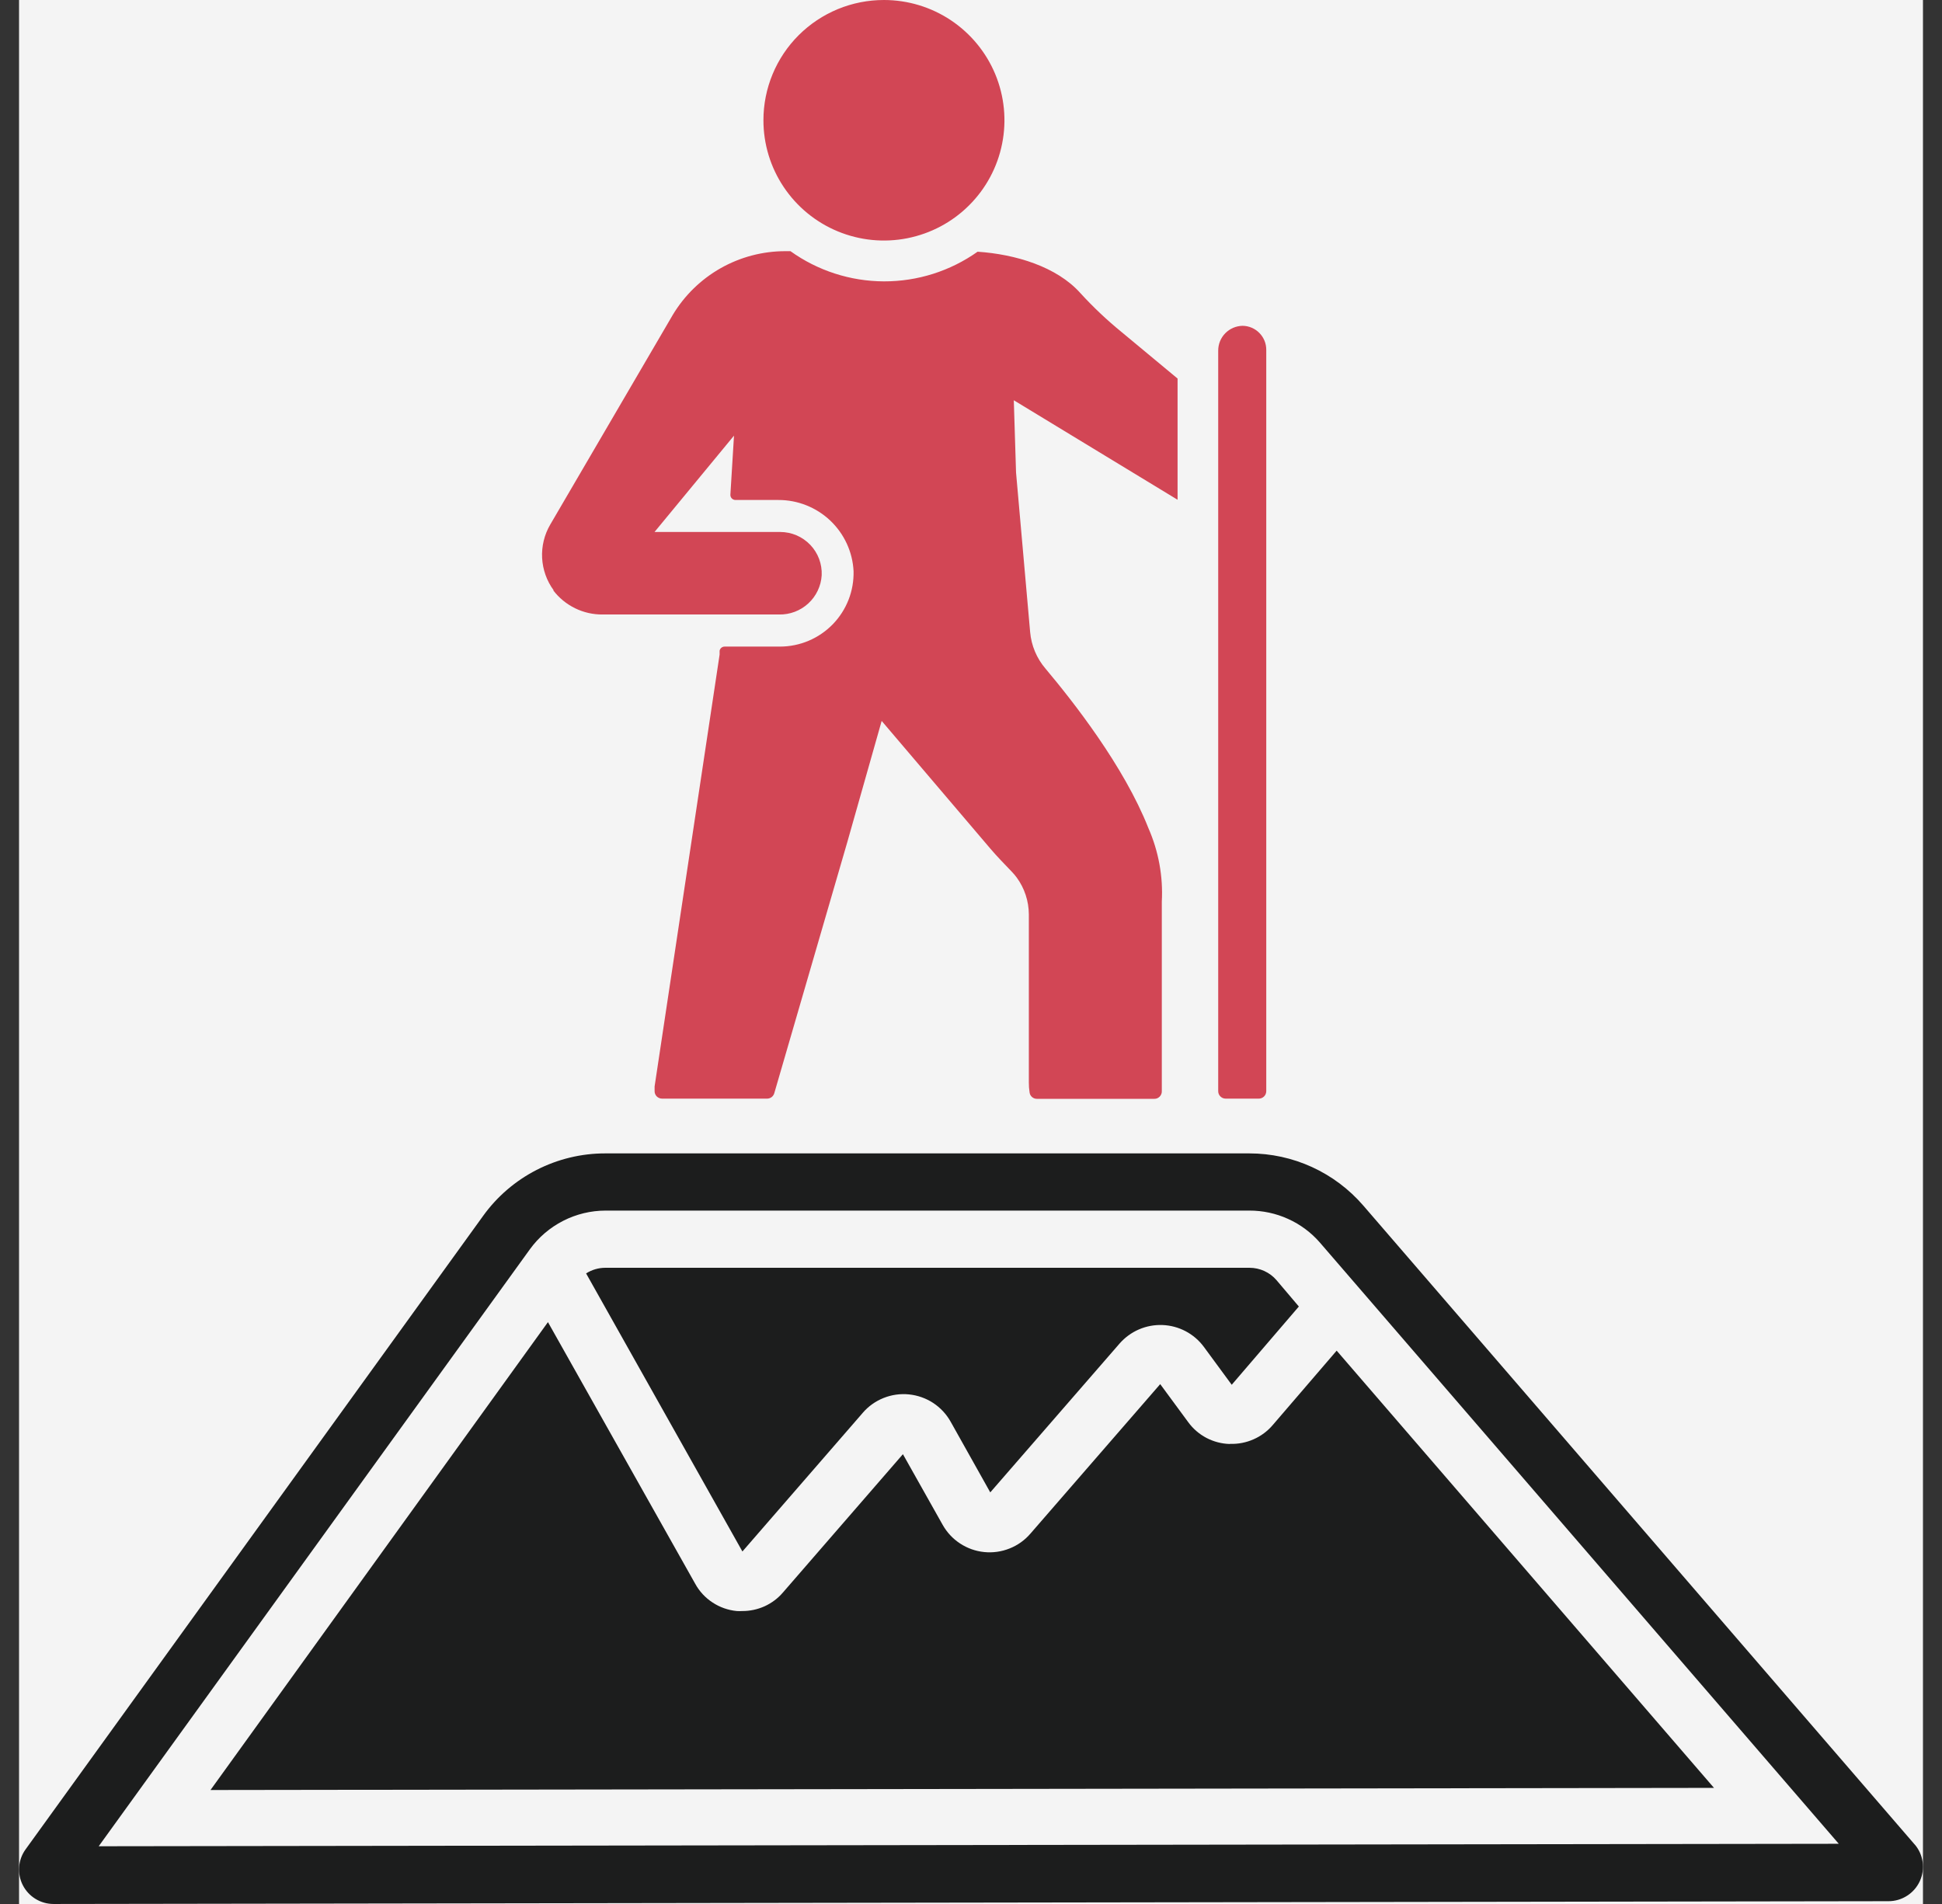
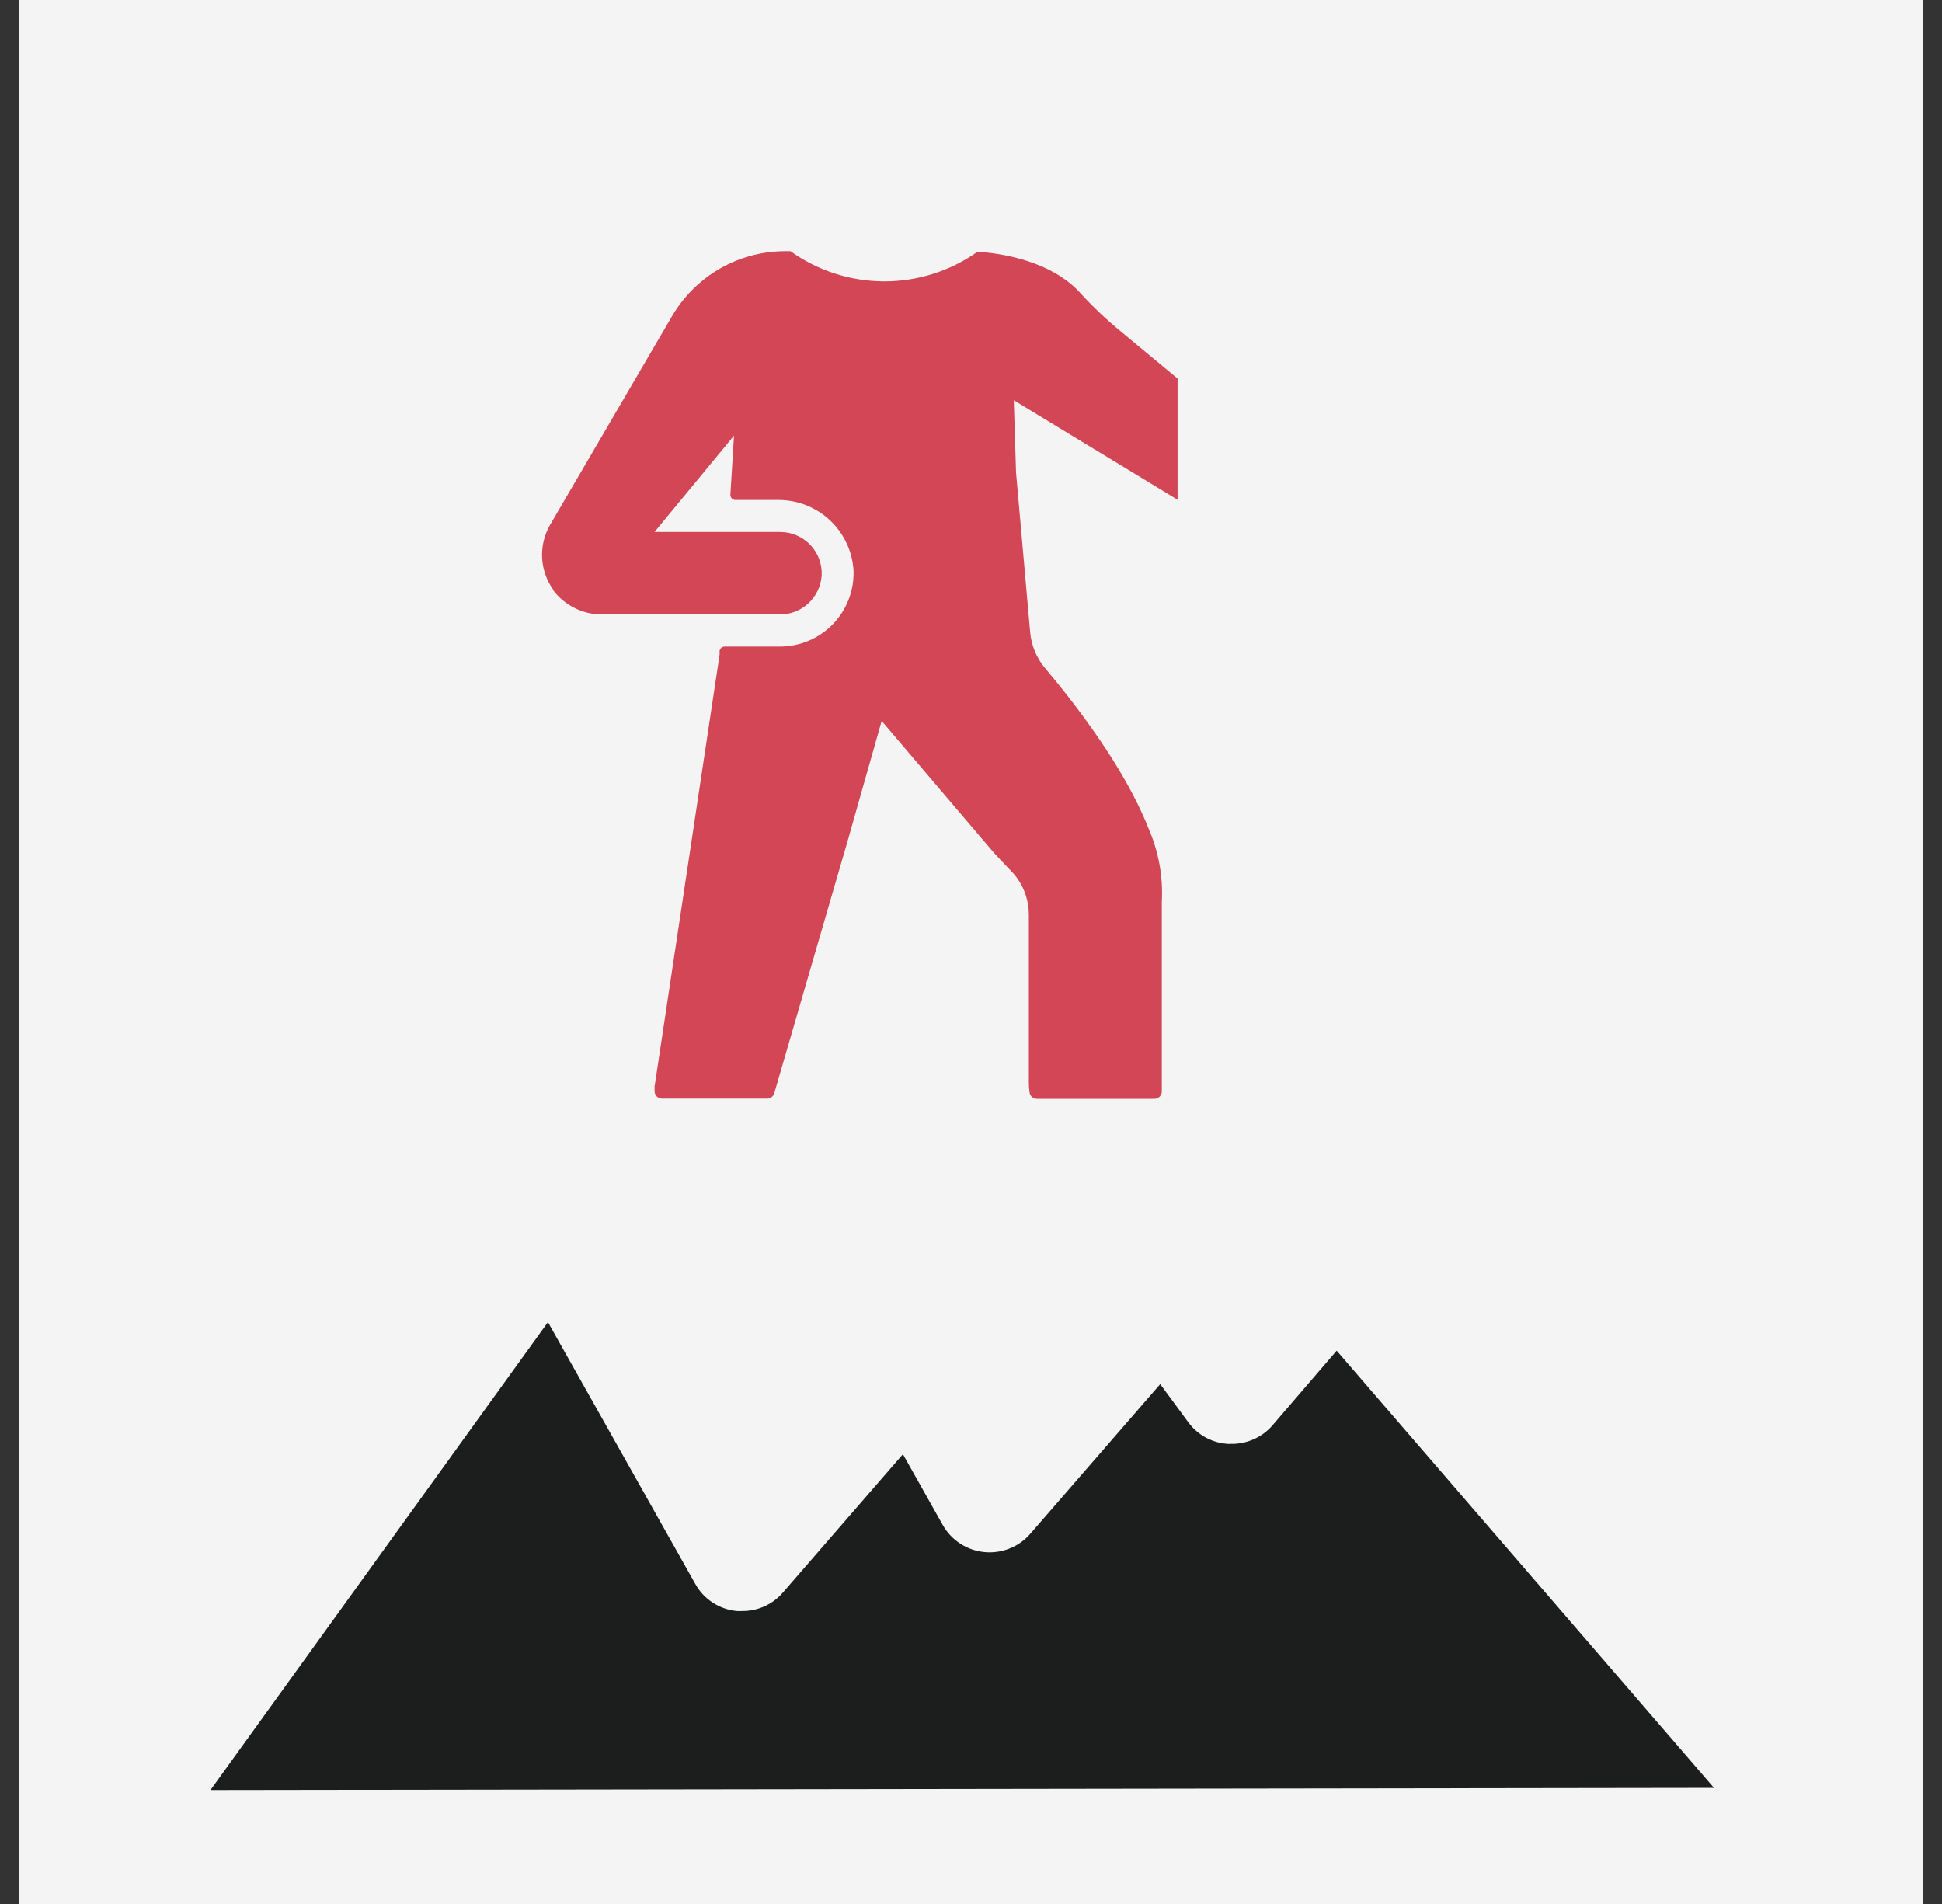
<svg xmlns="http://www.w3.org/2000/svg" width="51" height="50" viewBox="0 0 51 50" fill="none">
  <rect x="0" y="0" width="51" height="50" fill="#333333" stroke="none" />
  <rect x="0.5" width="50" height="50" fill="#F4F4F4" />
-   <path d="M20.049 3.155C20.048 3.78 20.233 4.391 20.581 4.911C20.928 5.43 21.422 5.836 22 6.075C22.579 6.315 23.215 6.378 23.829 6.256C24.443 6.134 25.008 5.834 25.45 5.392C25.893 4.951 26.195 4.388 26.317 3.775C26.44 3.163 26.377 2.527 26.138 1.95C25.898 1.373 25.493 0.88 24.972 0.532C24.452 0.185 23.84 1.47996e-06 23.213 1.23576e-06C22.798 -0 22.387 0.081 22.003 0.239C21.619 0.398 21.27 0.63 20.976 0.923C20.682 1.216 20.449 1.564 20.29 1.947C20.131 2.33 20.049 2.741 20.049 3.155Z" fill="#D24655" />
  <path d="M14.527 15.5C14.679 15.701 14.876 15.862 15.102 15.973C15.328 16.084 15.577 16.14 15.829 16.137H20.46C20.744 16.143 21.018 16.039 21.227 15.847C21.436 15.655 21.562 15.389 21.579 15.107C21.585 14.96 21.562 14.814 21.511 14.677C21.459 14.539 21.38 14.414 21.279 14.308C21.177 14.202 21.055 14.117 20.921 14.059C20.786 14.001 20.64 13.971 20.493 13.97H17.189L19.276 11.44L19.181 12.993C19.18 13.028 19.193 13.062 19.217 13.088C19.241 13.113 19.274 13.128 19.31 13.13H20.443C20.949 13.129 21.436 13.323 21.803 13.67C22.171 14.018 22.39 14.493 22.416 14.998C22.422 15.255 22.378 15.511 22.284 15.751C22.19 15.991 22.049 16.209 21.87 16.394C21.69 16.578 21.475 16.726 21.238 16.826C21.001 16.927 20.746 16.979 20.488 16.98H19.03C18.998 16.98 18.968 16.991 18.944 17.011C18.92 17.031 18.904 17.058 18.898 17.089V17.19L17.191 28.53C17.191 28.566 17.191 28.605 17.191 28.641C17.189 28.668 17.193 28.695 17.202 28.721C17.211 28.747 17.226 28.77 17.244 28.79C17.263 28.809 17.286 28.825 17.311 28.835C17.336 28.846 17.363 28.851 17.39 28.851H20.144C20.187 28.851 20.229 28.837 20.263 28.812C20.297 28.786 20.322 28.75 20.334 28.708L22.251 22.116L23.154 18.932L26.006 22.283C26.182 22.49 26.373 22.685 26.566 22.886C26.615 22.937 26.661 22.991 26.703 23.048C26.907 23.328 27.017 23.665 27.019 24.012V28.426C27.018 28.515 27.025 28.604 27.039 28.692C27.045 28.738 27.069 28.781 27.105 28.811C27.141 28.841 27.187 28.858 27.235 28.856H30.313C30.338 28.857 30.364 28.852 30.388 28.843C30.412 28.833 30.433 28.819 30.452 28.801C30.47 28.783 30.485 28.762 30.495 28.738C30.506 28.715 30.511 28.689 30.511 28.664V23.679C30.547 23.017 30.426 22.355 30.159 21.747C29.515 20.116 28.183 18.424 27.456 17.558C27.225 17.288 27.084 16.952 27.053 16.598L26.683 12.409L26.624 10.511L30.925 13.124V9.941L29.456 8.721C29.072 8.408 28.711 8.067 28.376 7.701C27.752 7 26.664 6.677 25.673 6.61C24.955 7.119 24.095 7.391 23.214 7.389C22.333 7.386 21.475 7.109 20.759 6.596H20.628C20.031 6.595 19.445 6.749 18.925 7.043C18.407 7.337 17.973 7.76 17.667 8.271L14.449 13.778C14.294 14.043 14.221 14.348 14.237 14.654C14.254 14.961 14.359 15.256 14.541 15.503L14.527 15.5Z" fill="#D24655" />
-   <path d="M31.992 9.209V28.655C31.992 28.681 31.997 28.707 32.007 28.731C32.017 28.755 32.032 28.776 32.05 28.794C32.069 28.812 32.09 28.827 32.115 28.837C32.139 28.846 32.164 28.851 32.19 28.851H32.806H33.047C33.073 28.852 33.1 28.848 33.125 28.839C33.15 28.83 33.173 28.816 33.193 28.797C33.212 28.779 33.227 28.757 33.238 28.733C33.248 28.708 33.254 28.682 33.254 28.655V9.187C33.255 9.021 33.19 8.862 33.073 8.744C32.957 8.625 32.798 8.558 32.633 8.556C32.461 8.559 32.298 8.629 32.178 8.751C32.058 8.873 31.991 9.038 31.992 9.209Z" fill="#D24655" />
-   <path d="M2.584 48.495L13.917 32.805C14.145 32.491 14.444 32.236 14.789 32.06C15.134 31.884 15.516 31.791 15.904 31.791H32.809C33.16 31.79 33.507 31.864 33.826 32.009C34.146 32.153 34.431 32.365 34.661 32.629L48.289 48.419L2.584 48.484V48.495ZM50.281 48.436L35.803 31.66C35.432 31.23 34.973 30.885 34.456 30.648C33.939 30.411 33.377 30.289 32.809 30.289H15.896C15.269 30.288 14.652 30.437 14.094 30.722C13.537 31.007 13.055 31.42 12.689 31.928L0.67 48.568C0.573 48.703 0.515 48.862 0.503 49.028C0.49 49.194 0.524 49.36 0.6 49.508C0.676 49.656 0.791 49.78 0.934 49.867C1.076 49.954 1.239 50 1.406 50L49.596 49.927C49.769 49.927 49.938 49.877 50.084 49.783C50.23 49.69 50.346 49.556 50.418 49.399C50.49 49.242 50.515 49.068 50.491 48.897C50.467 48.725 50.394 48.565 50.281 48.434V48.436Z" fill="#1C1D1D" />
-   <path d="M22.657 37.102C22.805 36.93 22.993 36.796 23.204 36.712C23.416 36.627 23.645 36.595 23.871 36.618C24.098 36.641 24.316 36.718 24.506 36.842C24.696 36.967 24.854 37.136 24.965 37.334L26.006 39.191L29.403 35.281C29.543 35.122 29.716 34.995 29.911 34.911C30.106 34.827 30.317 34.788 30.529 34.796C30.741 34.804 30.949 34.86 31.137 34.959C31.325 35.058 31.488 35.198 31.614 35.368L32.347 36.365L34.11 34.31L33.525 33.62C33.437 33.517 33.328 33.435 33.206 33.379C33.083 33.322 32.949 33.293 32.814 33.293H15.896C15.717 33.293 15.542 33.345 15.392 33.441L19.497 40.743L22.648 37.113L22.657 37.102Z" fill="#1C1D1D" />
  <path d="M32.291 37.92C32.078 37.914 31.869 37.858 31.68 37.759C31.491 37.659 31.328 37.517 31.203 37.345L30.469 36.348L27.058 40.277C26.91 40.449 26.722 40.582 26.511 40.665C26.3 40.749 26.072 40.781 25.846 40.758C25.62 40.735 25.402 40.658 25.213 40.533C25.023 40.409 24.866 40.24 24.755 40.042L23.712 38.188L20.563 41.818C20.431 41.973 20.267 42.096 20.082 42.181C19.896 42.265 19.695 42.308 19.492 42.307C19.444 42.31 19.396 42.31 19.349 42.307C19.122 42.285 18.905 42.209 18.715 42.084C18.524 41.96 18.367 41.791 18.258 41.592L14.39 34.72L5.528 47.007L45.012 46.951L35.103 35.469L33.424 37.423C33.287 37.584 33.115 37.712 32.921 37.797C32.727 37.883 32.517 37.924 32.305 37.917L32.291 37.92Z" fill="#1C1D1D" />
</svg>